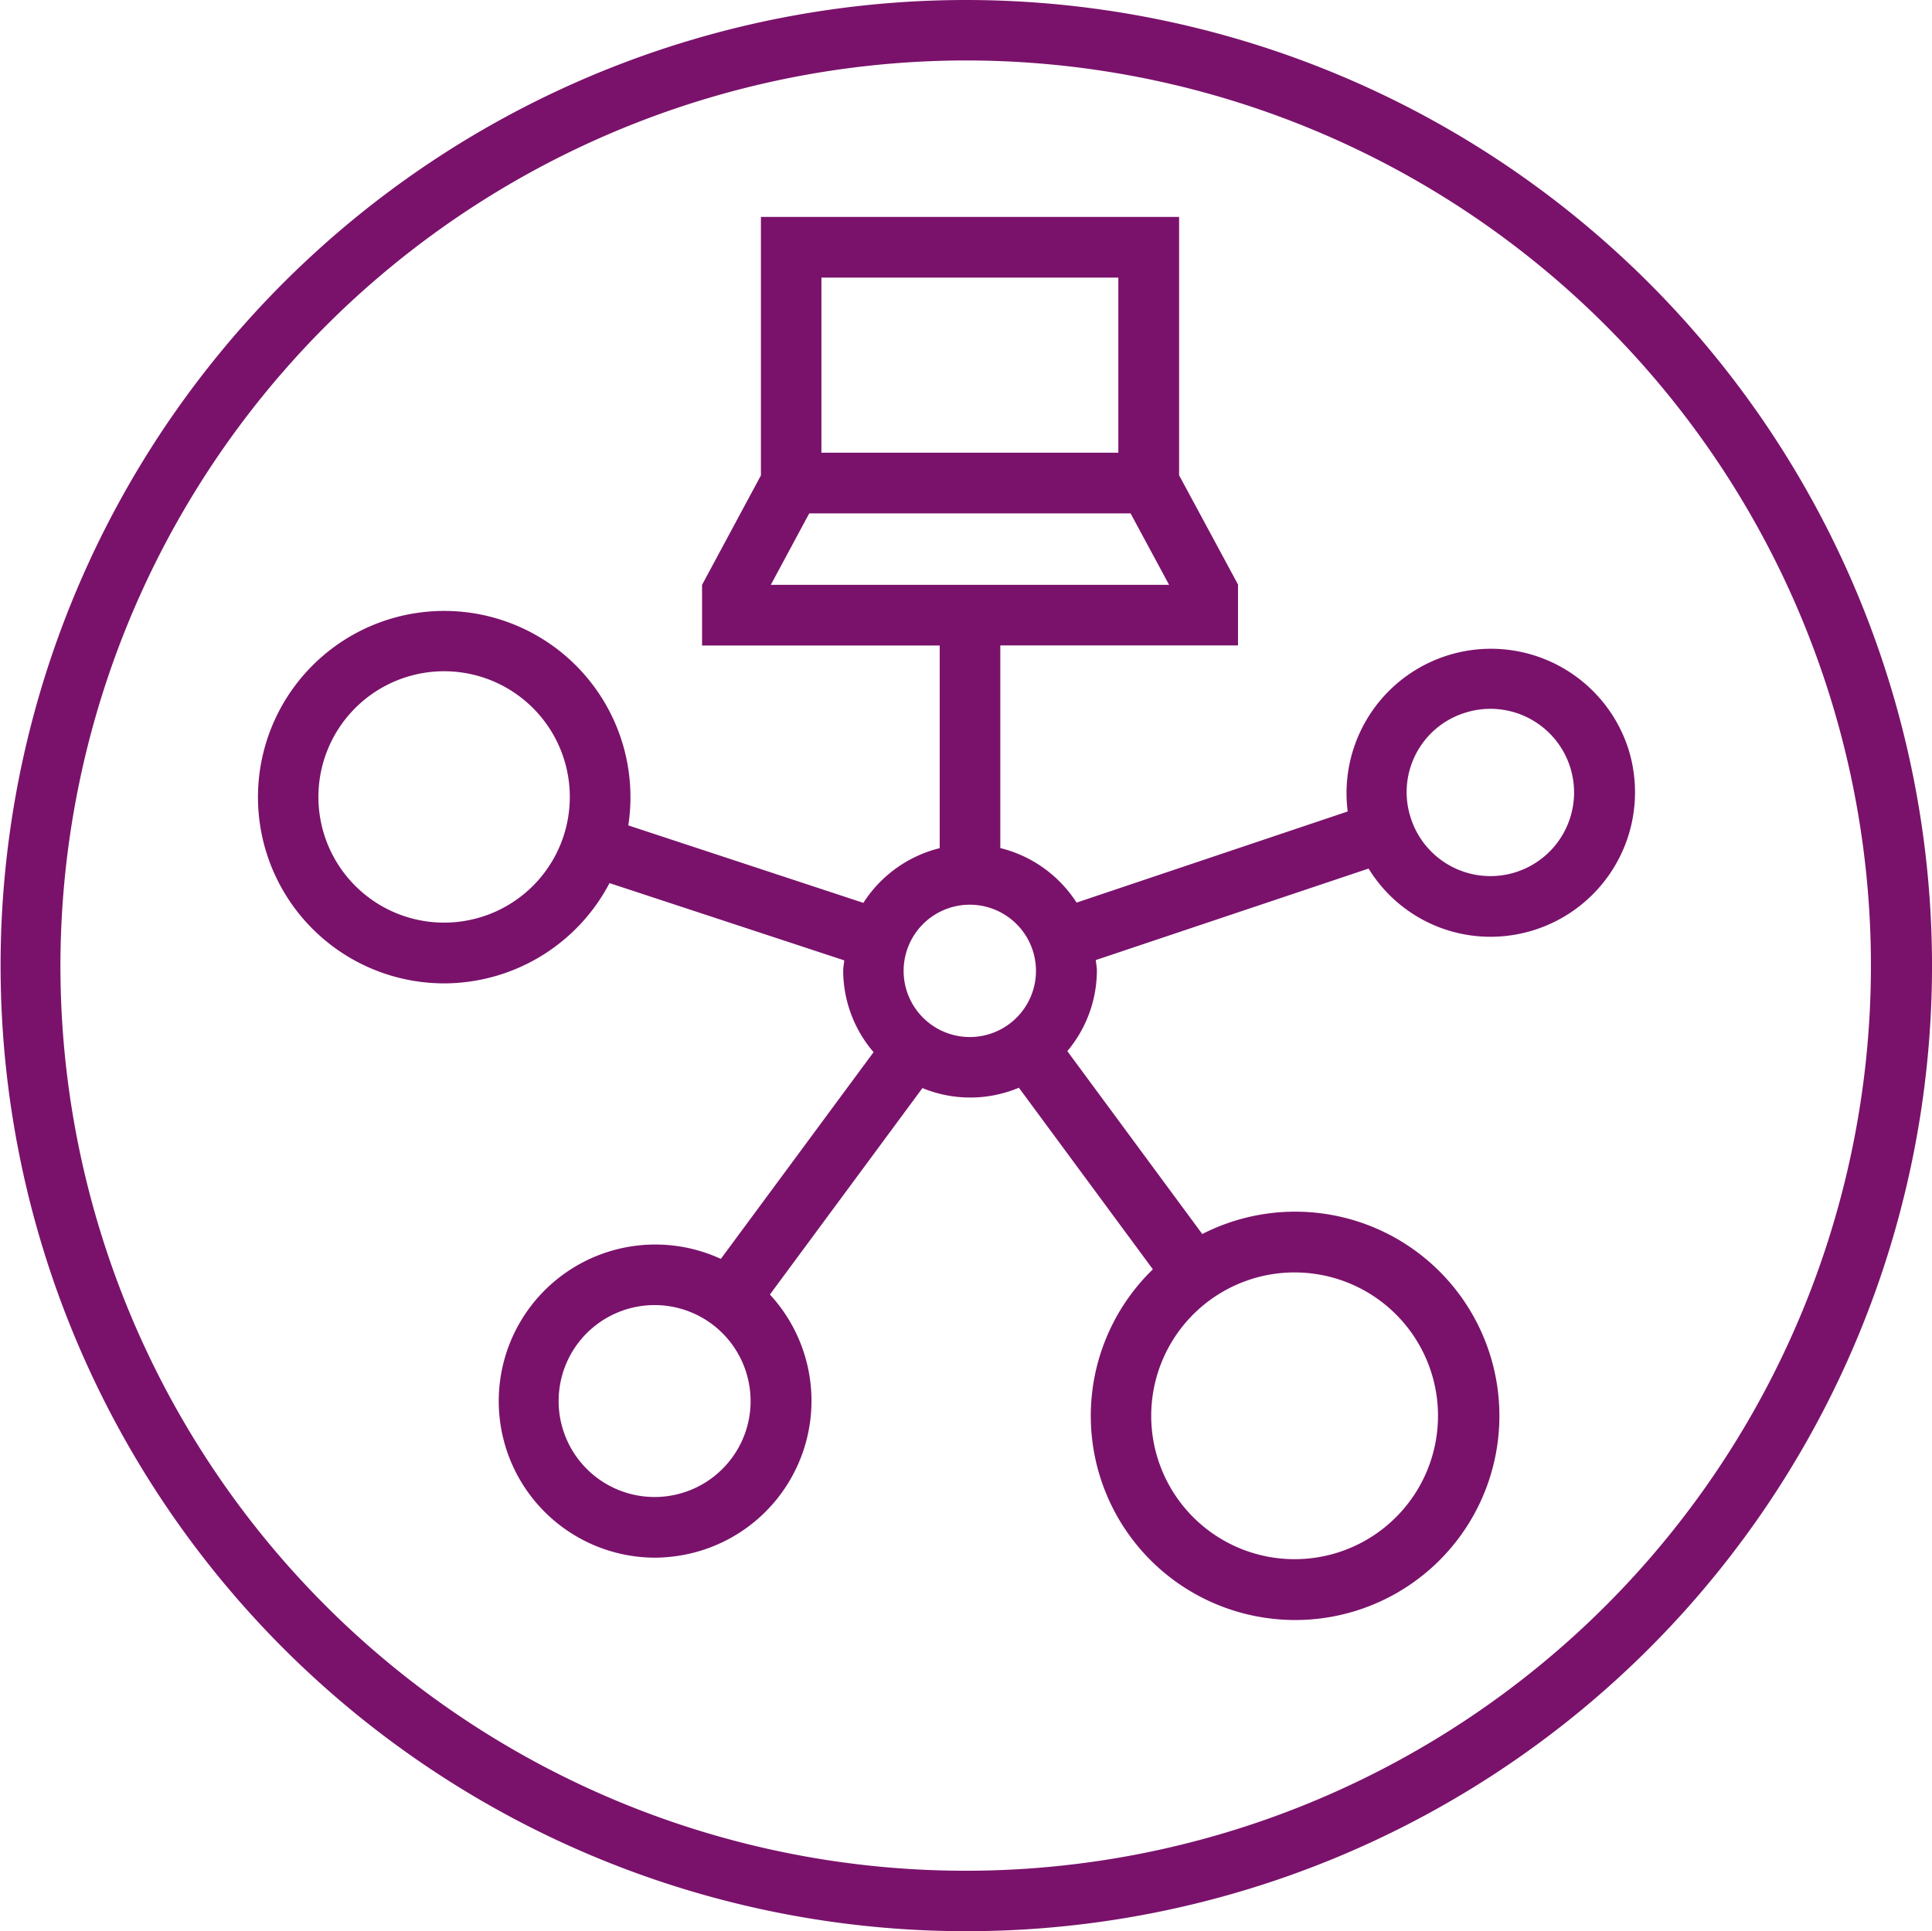
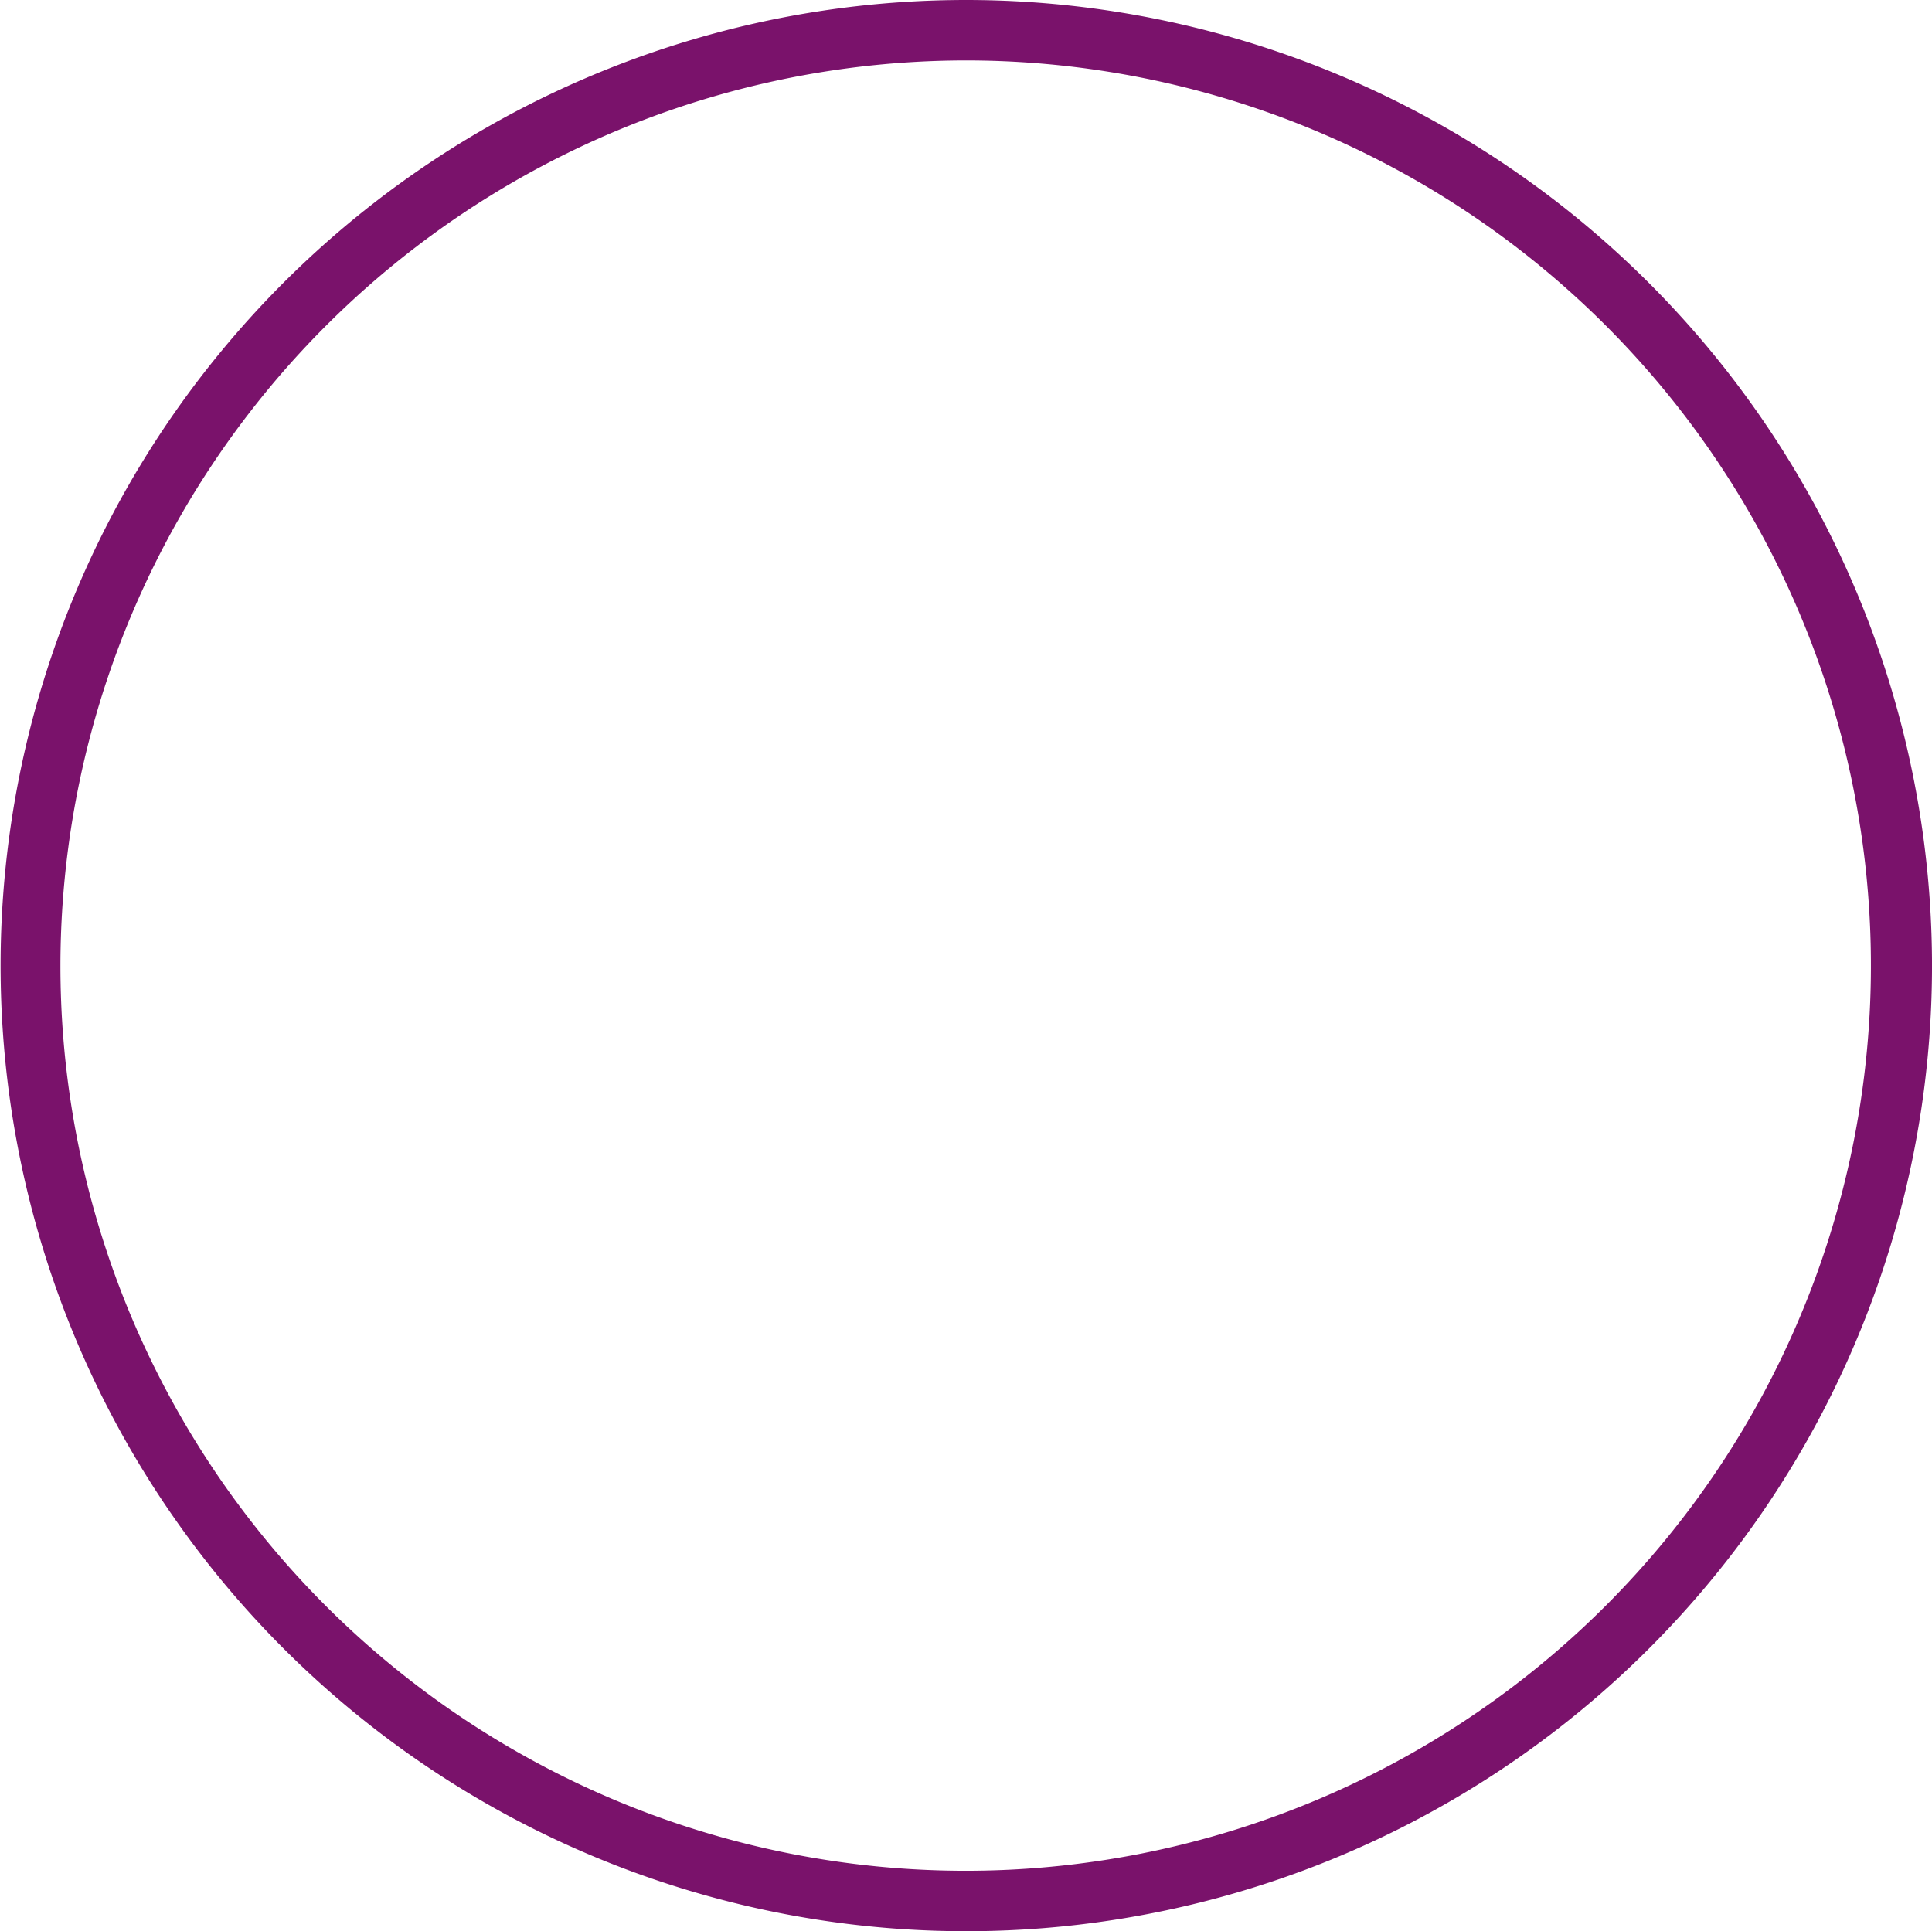
<svg xmlns="http://www.w3.org/2000/svg" width="95" height="94.971" viewBox="0 0 95 94.971">
  <path data-name="Path 1125" d="M283.582 390.046v2.973a44.513 44.513 0 1 1-44.543 44.513 44.564 44.564 0 0 1 44.543-44.513v-2.973a47.486 47.486 0 1 0 47.487 47.484 47.519 47.519 0 0 0-47.487-47.484" transform="translate(-236.068 -390.046)" style="fill:#7a126b" />
-   <path data-name="Path 1126" d="m270.95 411.29-2.894 5.383v2.984h11.685v9.965a6.235 6.235 0 0 0-3.754 2.691l-11.558-3.81a9.158 9.158 0 1 0-9.058 7.769 9.2 9.2 0 0 0 8.134-4.931l11.543 3.8c-.015.173-.053.338-.053.514a6.181 6.181 0 0 0 1.494 4l-7.51 10.166a7.7 7.7 0 1 0-3.262 14.694 7.916 7.916 0 0 0 1.221-.1 7.708 7.708 0 0 0 4.454-12.841l7.5-10.153a6.172 6.172 0 0 0 4.742-.017l6.589 8.93a10.036 10.036 0 0 0 5.416 17.121 10.1 10.1 0 0 0 1.591.126 10.041 10.041 0 1 0-4.578-18.982l-6.636-8.995a6.18 6.18 0 0 0 1.454-3.954c0-.18-.039-.349-.054-.524l13.414-4.5a7.027 7.027 0 0 0 5.995 3.354 7.106 7.106 0 0 0 6.759-9.3 7.1 7.1 0 0 0-13.781 3.138l-13.332 4.482a6.232 6.232 0 0 0-3.75-2.682v-9.965h11.688v-2.984h-.009l.013-.005-2.9-5.378V398.58H270.95zm-9.7 17.725a6.181 6.181 0 1 1-.371-4.718 6.185 6.185 0 0 1 .371 4.718m44.3-6.043a4.113 4.113 0 1 1-2.641 5.181 4.086 4.086 0 0 1 2.641-5.181m-36.011 36.615a4.719 4.719 0 1 1 .844-3.513 4.691 4.691 0 0 1-.844 3.513m27.651-9.1a7.051 7.051 0 1 1-4.14 1.345 7.055 7.055 0 0 1 4.14-1.345m-12.715-14.829a3.254 3.254 0 1 1-3.254-3.255 3.257 3.257 0 0 1 3.254 3.255m-13.039-18.986 1.89-3.514h15.8l1.894 3.514zm2.489-15.109h14.6v8.612h-14.6z" transform="translate(-233.534 -387.912)" style="fill:#7a126b" />
</svg>